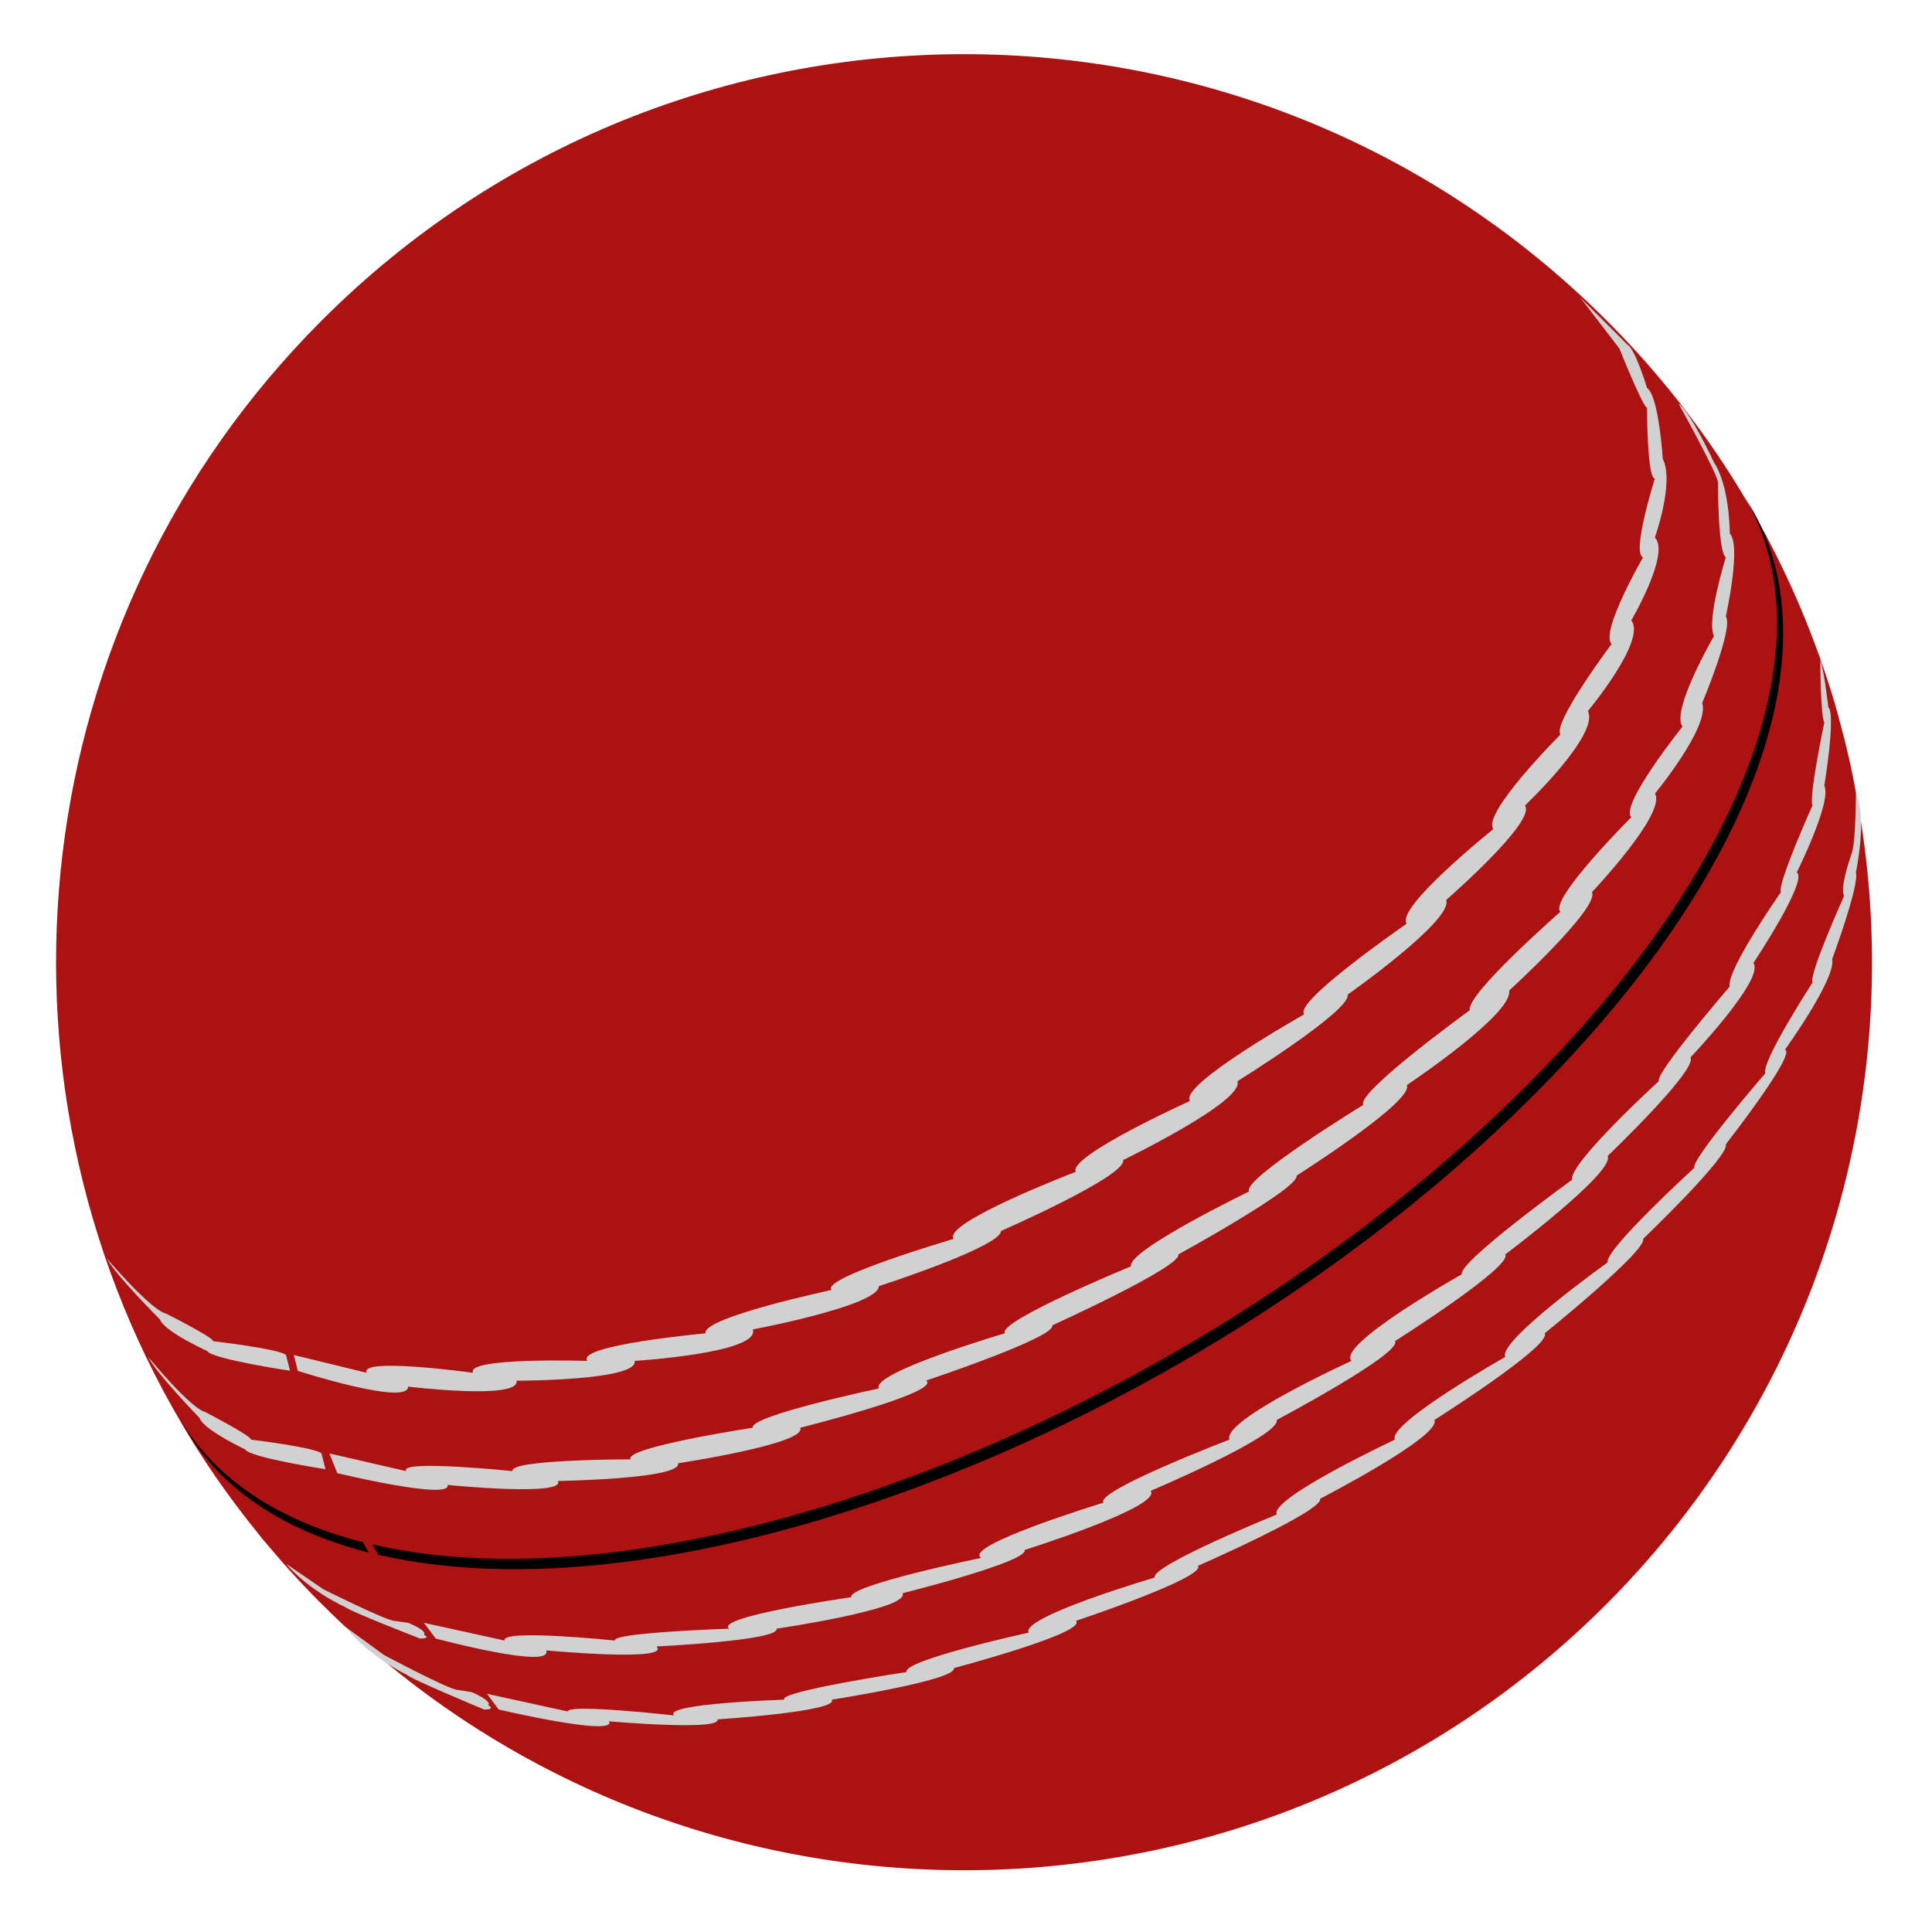
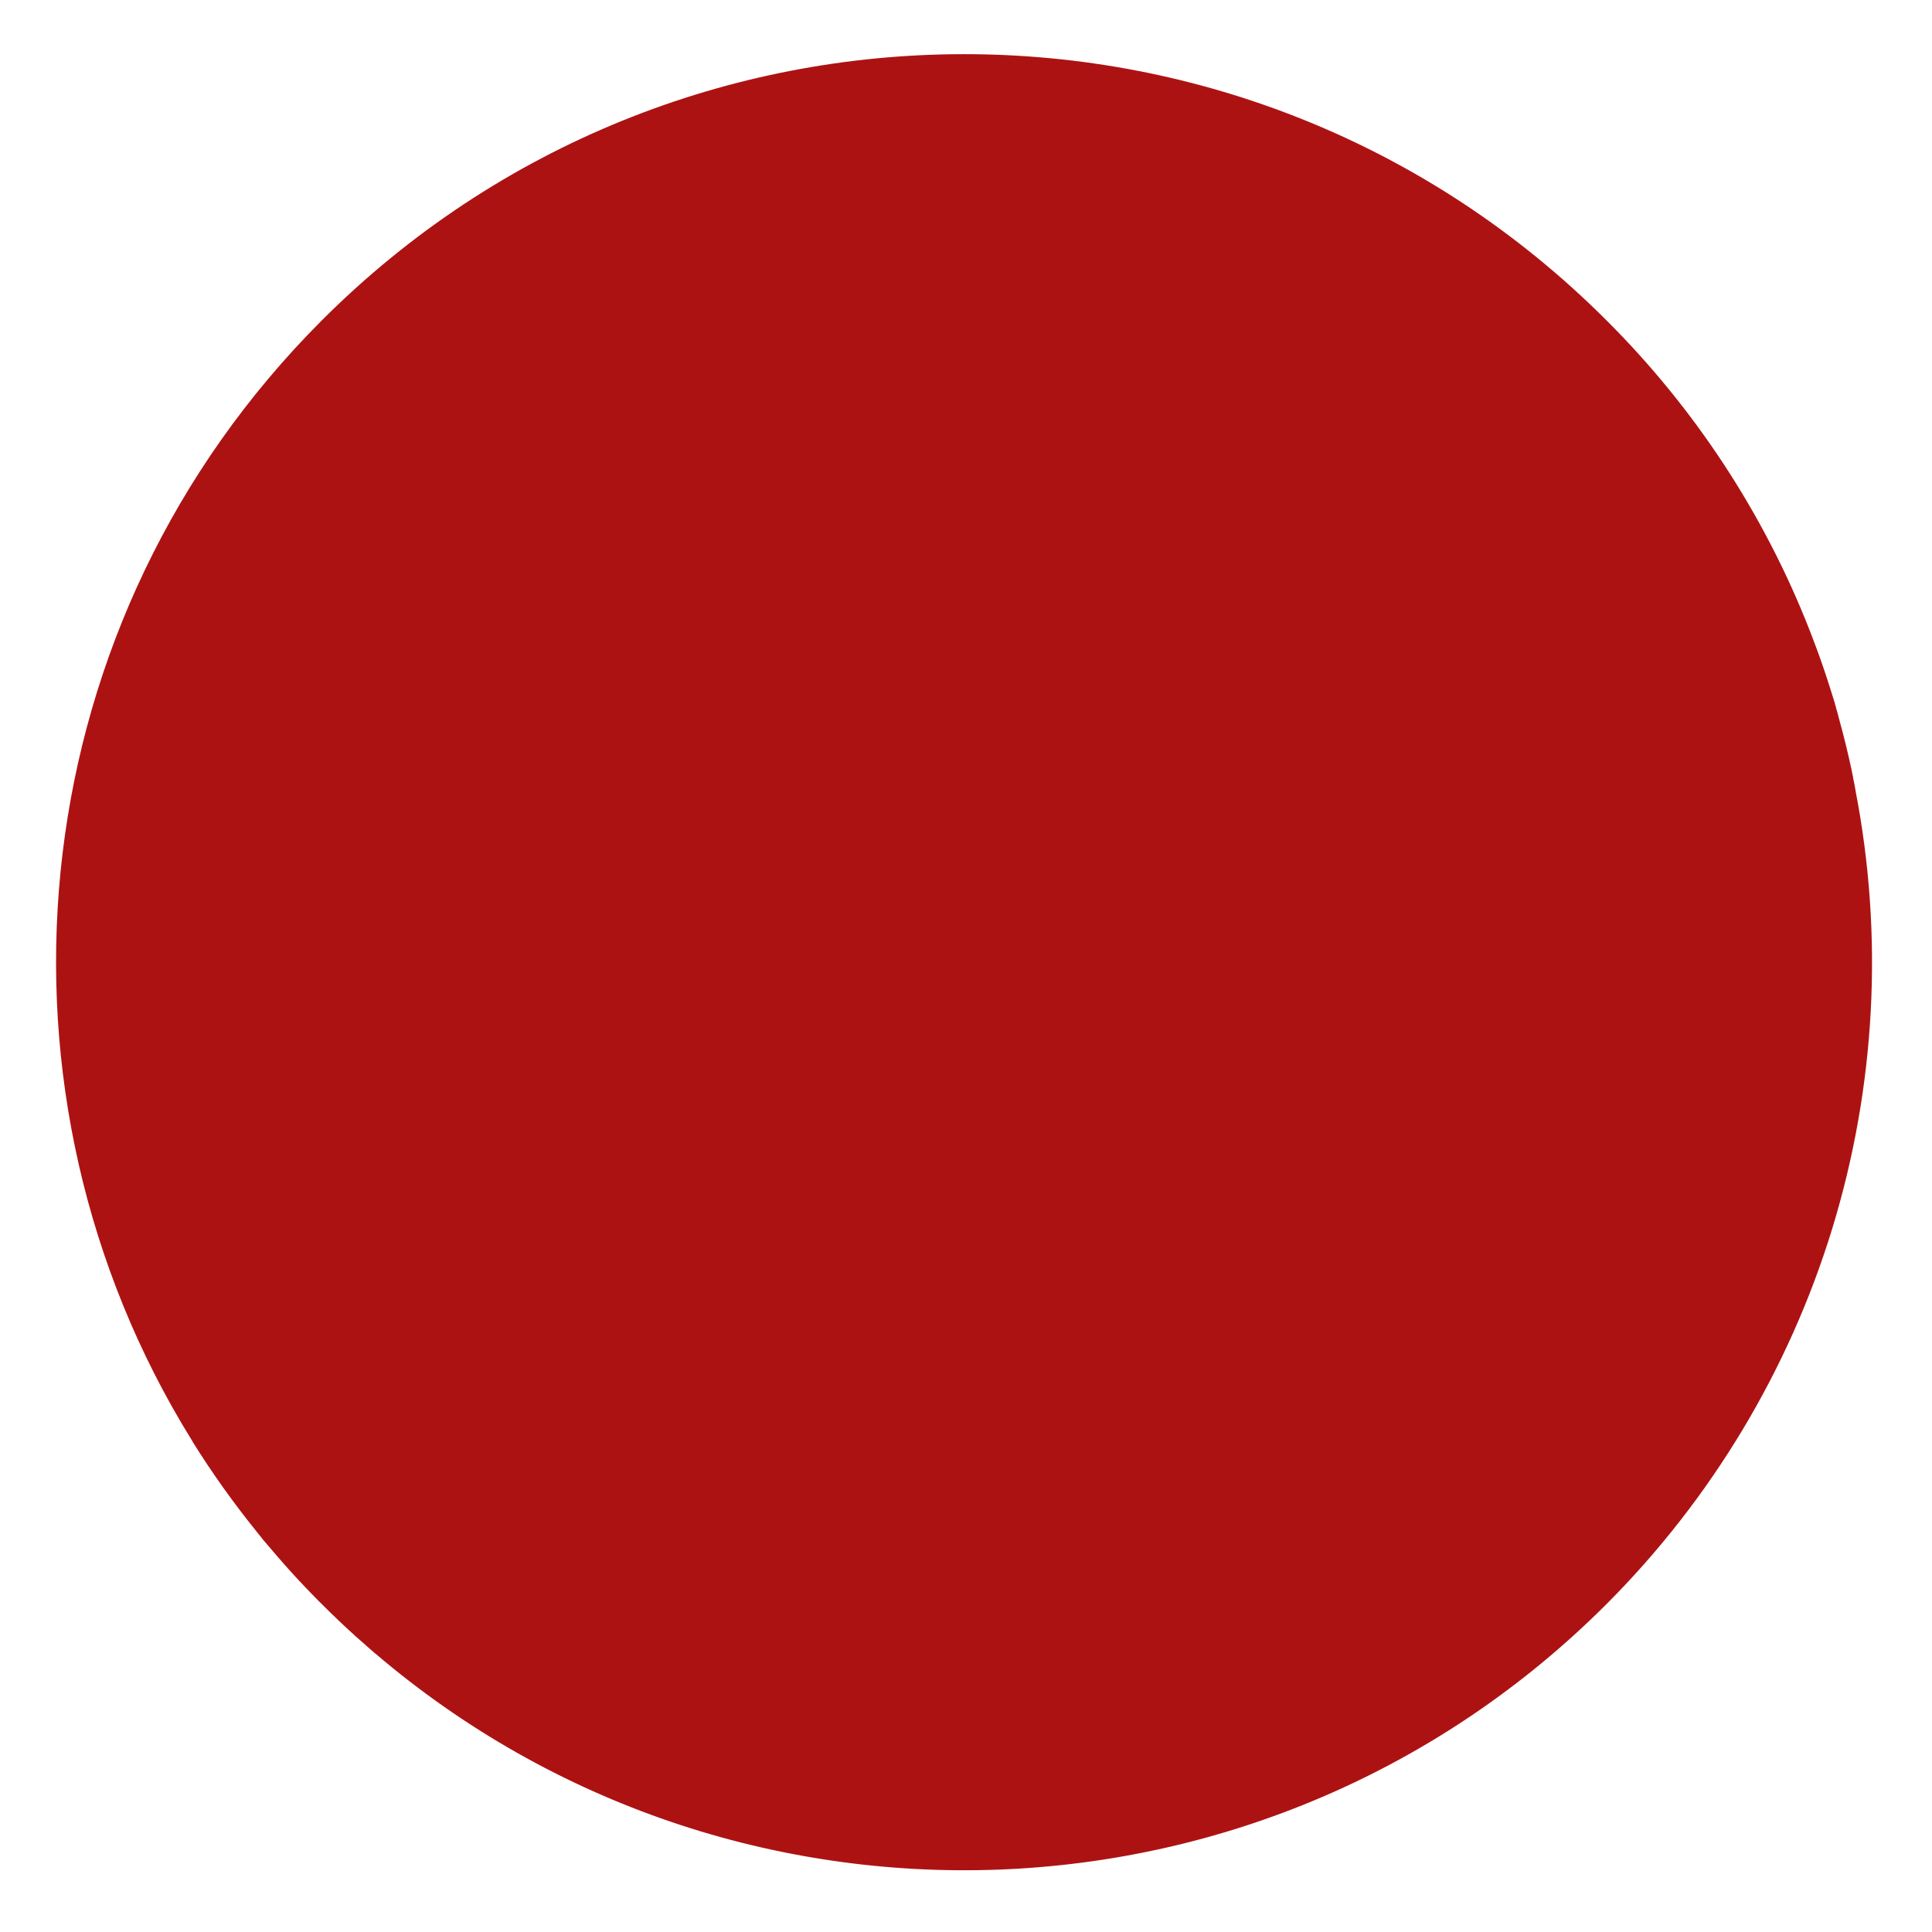
<svg xmlns="http://www.w3.org/2000/svg" width="20" height="20" viewBox="0 0 20 20" fill="none">
-   <path d="M16.634 16.602C13.142 20.1 7.581 20.272 3.884 17.116C3.879 17.113 3.875 17.11 3.87 17.105L3.678 16.936L3.675 16.933C3.56 16.829 3.449 16.723 3.34 16.614L3.296 16.571L3.192 16.464L3.184 16.455L3.165 16.436C3.064 16.33 2.966 16.222 2.872 16.113L2.831 16.065L2.708 15.921C2.709 15.92 2.709 15.92 2.708 15.919L2.665 15.866L2.662 15.862C2.421 15.564 2.197 15.251 1.994 14.925V14.923C1.959 14.867 1.925 14.812 1.892 14.755L1.88 14.735C-0.246 11.132 0.236 6.416 3.328 3.32C6.995 -0.354 12.947 -0.36 16.622 3.308C17.54 4.221 18.259 5.315 18.732 6.521V6.521L18.796 6.689L18.817 6.746C18.818 6.749 18.819 6.752 18.82 6.755L18.831 6.784C18.89 6.948 18.943 7.113 18.994 7.28C18.995 7.282 18.996 7.285 18.996 7.288V7.29C19.001 7.303 19.004 7.317 19.008 7.331V7.334C19.016 7.36 19.024 7.386 19.031 7.413V7.416C19.031 7.42 19.034 7.425 19.035 7.43C19.038 7.442 19.041 7.452 19.044 7.464C19.091 7.635 19.133 7.808 19.17 7.982V7.985C19.175 8.006 19.179 8.026 19.183 8.047V8.052L19.198 8.123V8.126C19.202 8.144 19.205 8.162 19.208 8.18V8.183C19.5 9.69 19.417 11.245 18.969 12.713C18.52 14.18 17.718 15.515 16.634 16.602V16.602V16.602Z" fill="#AD1212" />
-   <path d="M18.12 5.241C18.977 6.684 18.206 9.02 15.841 11.372C12.468 14.725 7.13 16.84 3.917 16.095L3.855 15.988C7.067 16.733 12.405 14.618 15.777 11.265C18.16 8.896 18.925 6.542 18.036 5.102L18.12 5.241V5.241ZM3.817 16.072C2.906 15.84 2.275 15.394 1.923 14.795L1.841 14.654C2.189 15.269 2.826 15.728 3.755 15.964L3.817 16.072V16.072Z" fill="black" />
-   <path d="M3.042 14.027L3.083 14.191C3.083 14.191 4.225 14.558 4.225 14.354C4.225 14.354 5.387 14.496 5.347 14.293C5.347 14.293 6.611 14.293 6.57 14.088C6.57 14.088 7.875 14.007 7.793 13.762C7.793 13.762 9.098 13.517 9.098 13.314C9.098 13.314 10.362 12.906 10.362 12.743C10.362 12.743 11.667 12.172 11.626 12.009C11.626 12.009 12.89 11.397 12.809 11.193C12.809 11.193 13.991 10.459 13.951 10.296C13.951 10.296 15.052 9.521 14.97 9.317C14.97 9.317 15.908 8.502 15.786 8.339C15.786 8.339 16.561 7.605 16.438 7.36C16.438 7.36 17.05 6.626 16.887 6.422C16.887 6.422 17.294 5.729 17.131 5.565C17.131 5.565 17.335 4.995 17.213 4.75C17.213 4.75 17.172 4.097 17.05 4.016C17.05 4.016 16.927 3.608 16.846 3.567L16.357 3.078L16.764 3.608C16.764 3.608 17.009 4.22 17.05 4.22C17.05 4.22 17.05 4.954 17.131 4.954C17.131 4.954 16.887 5.729 17.009 5.769C17.009 5.769 16.561 6.544 16.683 6.667C16.683 6.667 16.071 7.482 16.153 7.605C16.153 7.605 15.337 8.42 15.459 8.583C15.459 8.583 14.44 9.399 14.562 9.562C14.562 9.562 13.379 10.378 13.502 10.5C13.502 10.5 12.197 11.234 12.319 11.397C12.319 11.397 11.055 11.968 11.136 12.131C11.136 12.131 9.75 12.661 9.872 12.825C9.872 12.825 8.486 13.232 8.608 13.354C8.608 13.354 7.263 13.64 7.303 13.803C7.303 13.803 5.958 13.925 6.08 14.088C6.08 14.088 4.816 14.048 4.897 14.211C4.897 14.211 3.715 14.048 3.796 14.211L3.042 14.027V14.027Z" fill="#D1D1D1" />
-   <path d="M4.205 15.229C4.123 15.107 5.306 15.229 5.306 15.229C5.265 15.107 6.529 15.107 6.529 15.107C6.448 14.985 7.793 14.78 7.793 14.78C7.752 14.658 9.098 14.373 9.098 14.373C9.016 14.21 10.403 13.802 10.403 13.802C10.321 13.68 11.708 13.109 11.708 13.109C11.667 12.946 12.931 12.334 12.931 12.334C12.849 12.212 14.114 11.437 14.114 11.437C14.032 11.315 15.215 10.458 15.215 10.458C15.174 10.295 16.153 9.439 16.153 9.439C16.03 9.316 16.887 8.46 16.887 8.46C16.764 8.337 17.417 7.522 17.417 7.522C17.294 7.359 17.743 6.584 17.743 6.584C17.662 6.421 17.866 5.768 17.866 5.768C17.784 5.727 17.784 4.993 17.784 4.993C17.784 4.912 17.376 4.178 17.376 4.178C17.499 4.259 17.744 4.789 17.744 4.789C17.907 5.034 17.907 5.523 17.907 5.523C18.029 5.646 17.866 6.38 17.866 6.38C17.948 6.502 17.621 7.277 17.621 7.277C17.703 7.522 17.132 8.215 17.132 8.215C17.254 8.419 16.48 9.235 16.48 9.235C16.561 9.398 15.623 10.254 15.623 10.254C15.664 10.499 14.563 11.233 14.563 11.233C14.644 11.396 13.421 12.171 13.421 12.171C13.462 12.293 12.198 12.986 12.198 12.986C12.238 13.109 10.893 13.72 10.893 13.72C10.934 13.843 9.588 14.291 9.588 14.291C9.751 14.414 8.283 14.78 8.283 14.78C8.365 14.944 7.019 15.148 7.019 15.148C7.06 15.311 5.776 15.331 5.776 15.331C5.857 15.495 4.634 15.372 4.634 15.372C4.674 15.535 3.492 15.25 3.492 15.25L3.41 15.046L4.205 15.229V15.229ZM4.388 16.799L4.511 16.962C4.511 16.962 5.734 17.289 5.653 17.085C5.653 17.085 6.958 17.207 6.795 17.044C6.795 17.044 8.079 16.983 8.038 16.86C8.038 16.86 9.425 16.657 9.343 16.493C9.343 16.493 10.648 16.167 10.607 16.045C10.607 16.045 12.034 15.597 11.912 15.433C11.912 15.433 13.258 14.863 13.217 14.699C13.217 14.699 14.522 14.006 14.44 13.884C14.44 13.884 15.663 13.109 15.582 12.986C15.582 12.986 16.724 12.13 16.642 11.967C16.642 11.967 17.58 11.07 17.499 10.947C17.499 10.947 18.274 10.132 18.151 9.969C18.151 9.969 18.722 9.112 18.6 9.031C18.6 9.031 18.967 8.297 18.885 8.133C18.885 8.133 19.008 7.399 18.926 7.318C18.926 7.318 18.885 6.951 18.844 6.829C18.844 6.829 18.844 7.399 18.885 7.481C18.885 7.481 18.722 8.256 18.763 8.337C18.763 8.337 18.396 9.153 18.436 9.235C18.436 9.235 17.866 10.05 17.906 10.213C17.906 10.213 17.132 11.111 17.172 11.192C17.172 11.192 16.234 12.049 16.275 12.212C16.275 12.212 15.092 13.068 15.133 13.191C15.133 13.191 13.828 13.925 13.991 14.088C13.991 14.088 12.646 14.699 12.727 14.903C12.727 14.903 11.341 15.433 11.422 15.556C11.422 15.556 9.954 16.004 10.158 16.127C10.158 16.127 8.772 16.412 8.813 16.534C8.813 16.534 7.386 16.738 7.549 16.86C7.549 16.86 6.326 16.901 6.366 16.983C6.366 16.983 5.183 16.86 5.224 16.983L4.388 16.799V16.799ZM5.041 17.534L5.163 17.697C5.163 17.697 6.386 17.983 6.305 17.819C6.305 17.819 7.468 17.921 7.427 17.799C7.427 17.799 8.691 17.717 8.61 17.595C8.61 17.595 9.914 17.391 9.874 17.268C9.874 17.268 11.26 16.901 11.138 16.779C11.138 16.779 12.483 16.331 12.402 16.209C12.402 16.209 13.706 15.638 13.666 15.515C13.666 15.515 14.93 14.863 14.848 14.7C14.848 14.7 16.072 13.925 15.99 13.803C15.99 13.803 17.051 12.946 17.01 12.824C17.01 12.824 17.907 11.967 17.866 11.845C17.866 11.845 18.6 10.907 18.478 10.866C18.478 10.866 19.008 10.132 18.967 9.928C18.967 9.928 19.253 9.153 19.212 9.031C19.212 9.031 19.334 8.46 19.212 8.215C19.212 8.215 19.212 8.705 19.171 8.827C19.13 8.949 19.049 9.194 19.09 9.275C19.09 9.275 18.722 10.091 18.763 10.172C18.763 10.172 18.233 10.988 18.274 11.111C18.274 11.111 17.499 12.008 17.54 12.089C17.54 12.089 16.602 12.946 16.643 13.068C16.643 13.068 15.501 13.884 15.582 14.047C15.582 14.047 14.359 14.74 14.44 14.903C14.44 14.903 13.136 15.515 13.217 15.678C13.217 15.678 11.912 16.208 11.953 16.331C11.953 16.331 10.567 16.738 10.648 16.901C10.648 16.901 9.344 17.187 9.384 17.309C9.384 17.309 8.039 17.513 8.12 17.595C8.12 17.595 6.856 17.635 6.978 17.758C6.978 17.758 5.877 17.635 5.877 17.717L5.041 17.534V17.534ZM4.225 16.799C4.225 16.799 4.429 16.881 4.388 16.922C4.388 16.922 4.47 16.962 4.348 16.962C4.348 16.962 3.614 16.677 3.573 16.636C3.573 16.636 3.206 16.473 2.961 16.188L3.349 16.453C3.349 16.453 4.001 16.779 4.083 16.779L4.225 16.799V16.799ZM4.884 17.517C4.884 17.517 5.096 17.607 5.054 17.651C5.054 17.651 5.138 17.697 5.013 17.697C5.013 17.697 4.251 17.381 4.209 17.336C4.209 17.336 3.828 17.156 3.574 16.84L3.976 17.133C3.976 17.133 4.653 17.494 4.738 17.494L4.884 17.517ZM2.961 14.027L3.002 14.19C3.002 14.19 2.186 14.067 2.146 13.986C2.146 13.986 1.697 13.782 1.656 13.659C1.656 13.659 1.188 13.191 1.106 13.027C1.106 13.027 1.554 13.557 1.718 13.598C1.718 13.598 2.207 13.843 2.207 13.884C2.207 13.884 2.9 13.965 2.961 14.027V14.027ZM3.328 15.046L3.369 15.209C3.369 15.209 2.58 15.087 2.54 15.005C2.54 15.005 2.106 14.801 2.066 14.679C2.066 14.679 1.612 14.21 1.534 14.047C1.534 14.047 1.968 14.577 2.126 14.618C2.126 14.618 2.599 14.863 2.599 14.903C2.599 14.903 3.27 14.985 3.328 15.046V15.046Z" fill="#D1D1D1" />
+   <path d="M16.634 16.602C13.142 20.1 7.581 20.272 3.884 17.116C3.879 17.113 3.875 17.11 3.87 17.105L3.678 16.936L3.675 16.933C3.56 16.829 3.449 16.723 3.34 16.614L3.296 16.571L3.192 16.464L3.184 16.455L3.165 16.436C3.064 16.33 2.966 16.222 2.872 16.113L2.831 16.065L2.708 15.921C2.709 15.92 2.709 15.92 2.708 15.919L2.665 15.866L2.662 15.862C2.421 15.564 2.197 15.251 1.994 14.925V14.923L1.88 14.735C-0.246 11.132 0.236 6.416 3.328 3.32C6.995 -0.354 12.947 -0.36 16.622 3.308C17.54 4.221 18.259 5.315 18.732 6.521V6.521L18.796 6.689L18.817 6.746C18.818 6.749 18.819 6.752 18.82 6.755L18.831 6.784C18.89 6.948 18.943 7.113 18.994 7.28C18.995 7.282 18.996 7.285 18.996 7.288V7.29C19.001 7.303 19.004 7.317 19.008 7.331V7.334C19.016 7.36 19.024 7.386 19.031 7.413V7.416C19.031 7.42 19.034 7.425 19.035 7.43C19.038 7.442 19.041 7.452 19.044 7.464C19.091 7.635 19.133 7.808 19.17 7.982V7.985C19.175 8.006 19.179 8.026 19.183 8.047V8.052L19.198 8.123V8.126C19.202 8.144 19.205 8.162 19.208 8.18V8.183C19.5 9.69 19.417 11.245 18.969 12.713C18.52 14.18 17.718 15.515 16.634 16.602V16.602V16.602Z" fill="#AD1212" />
</svg>